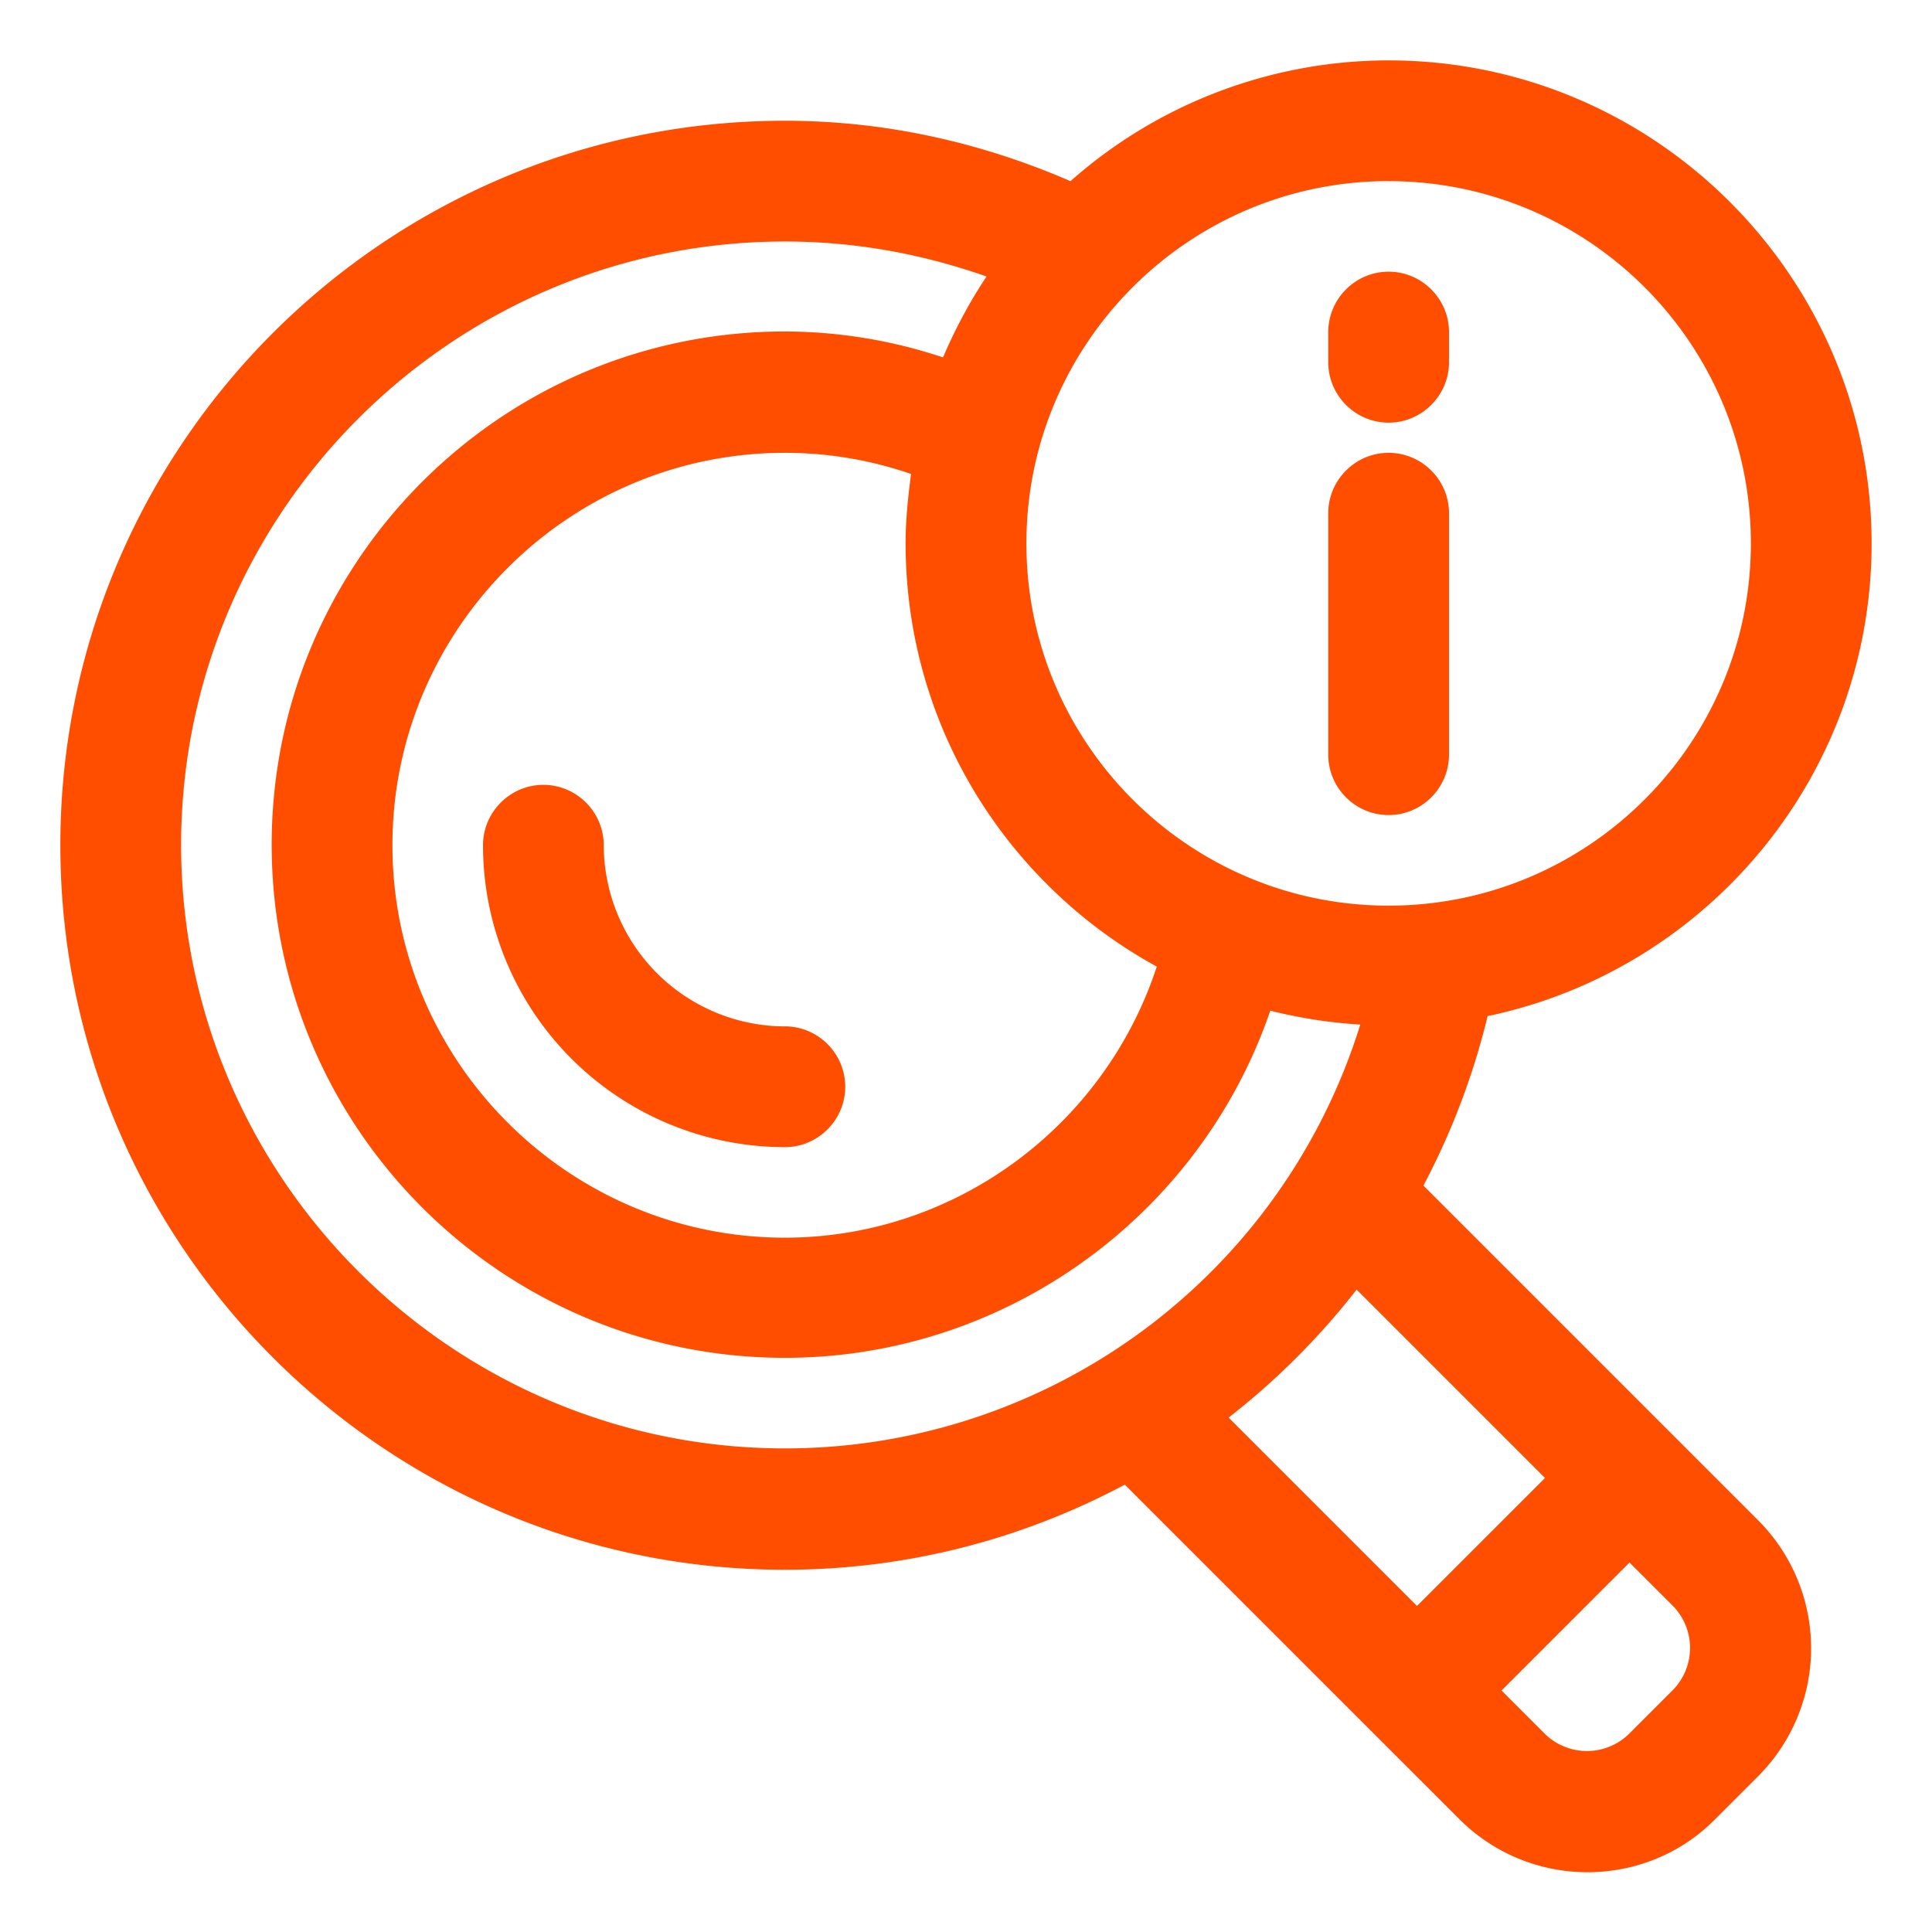
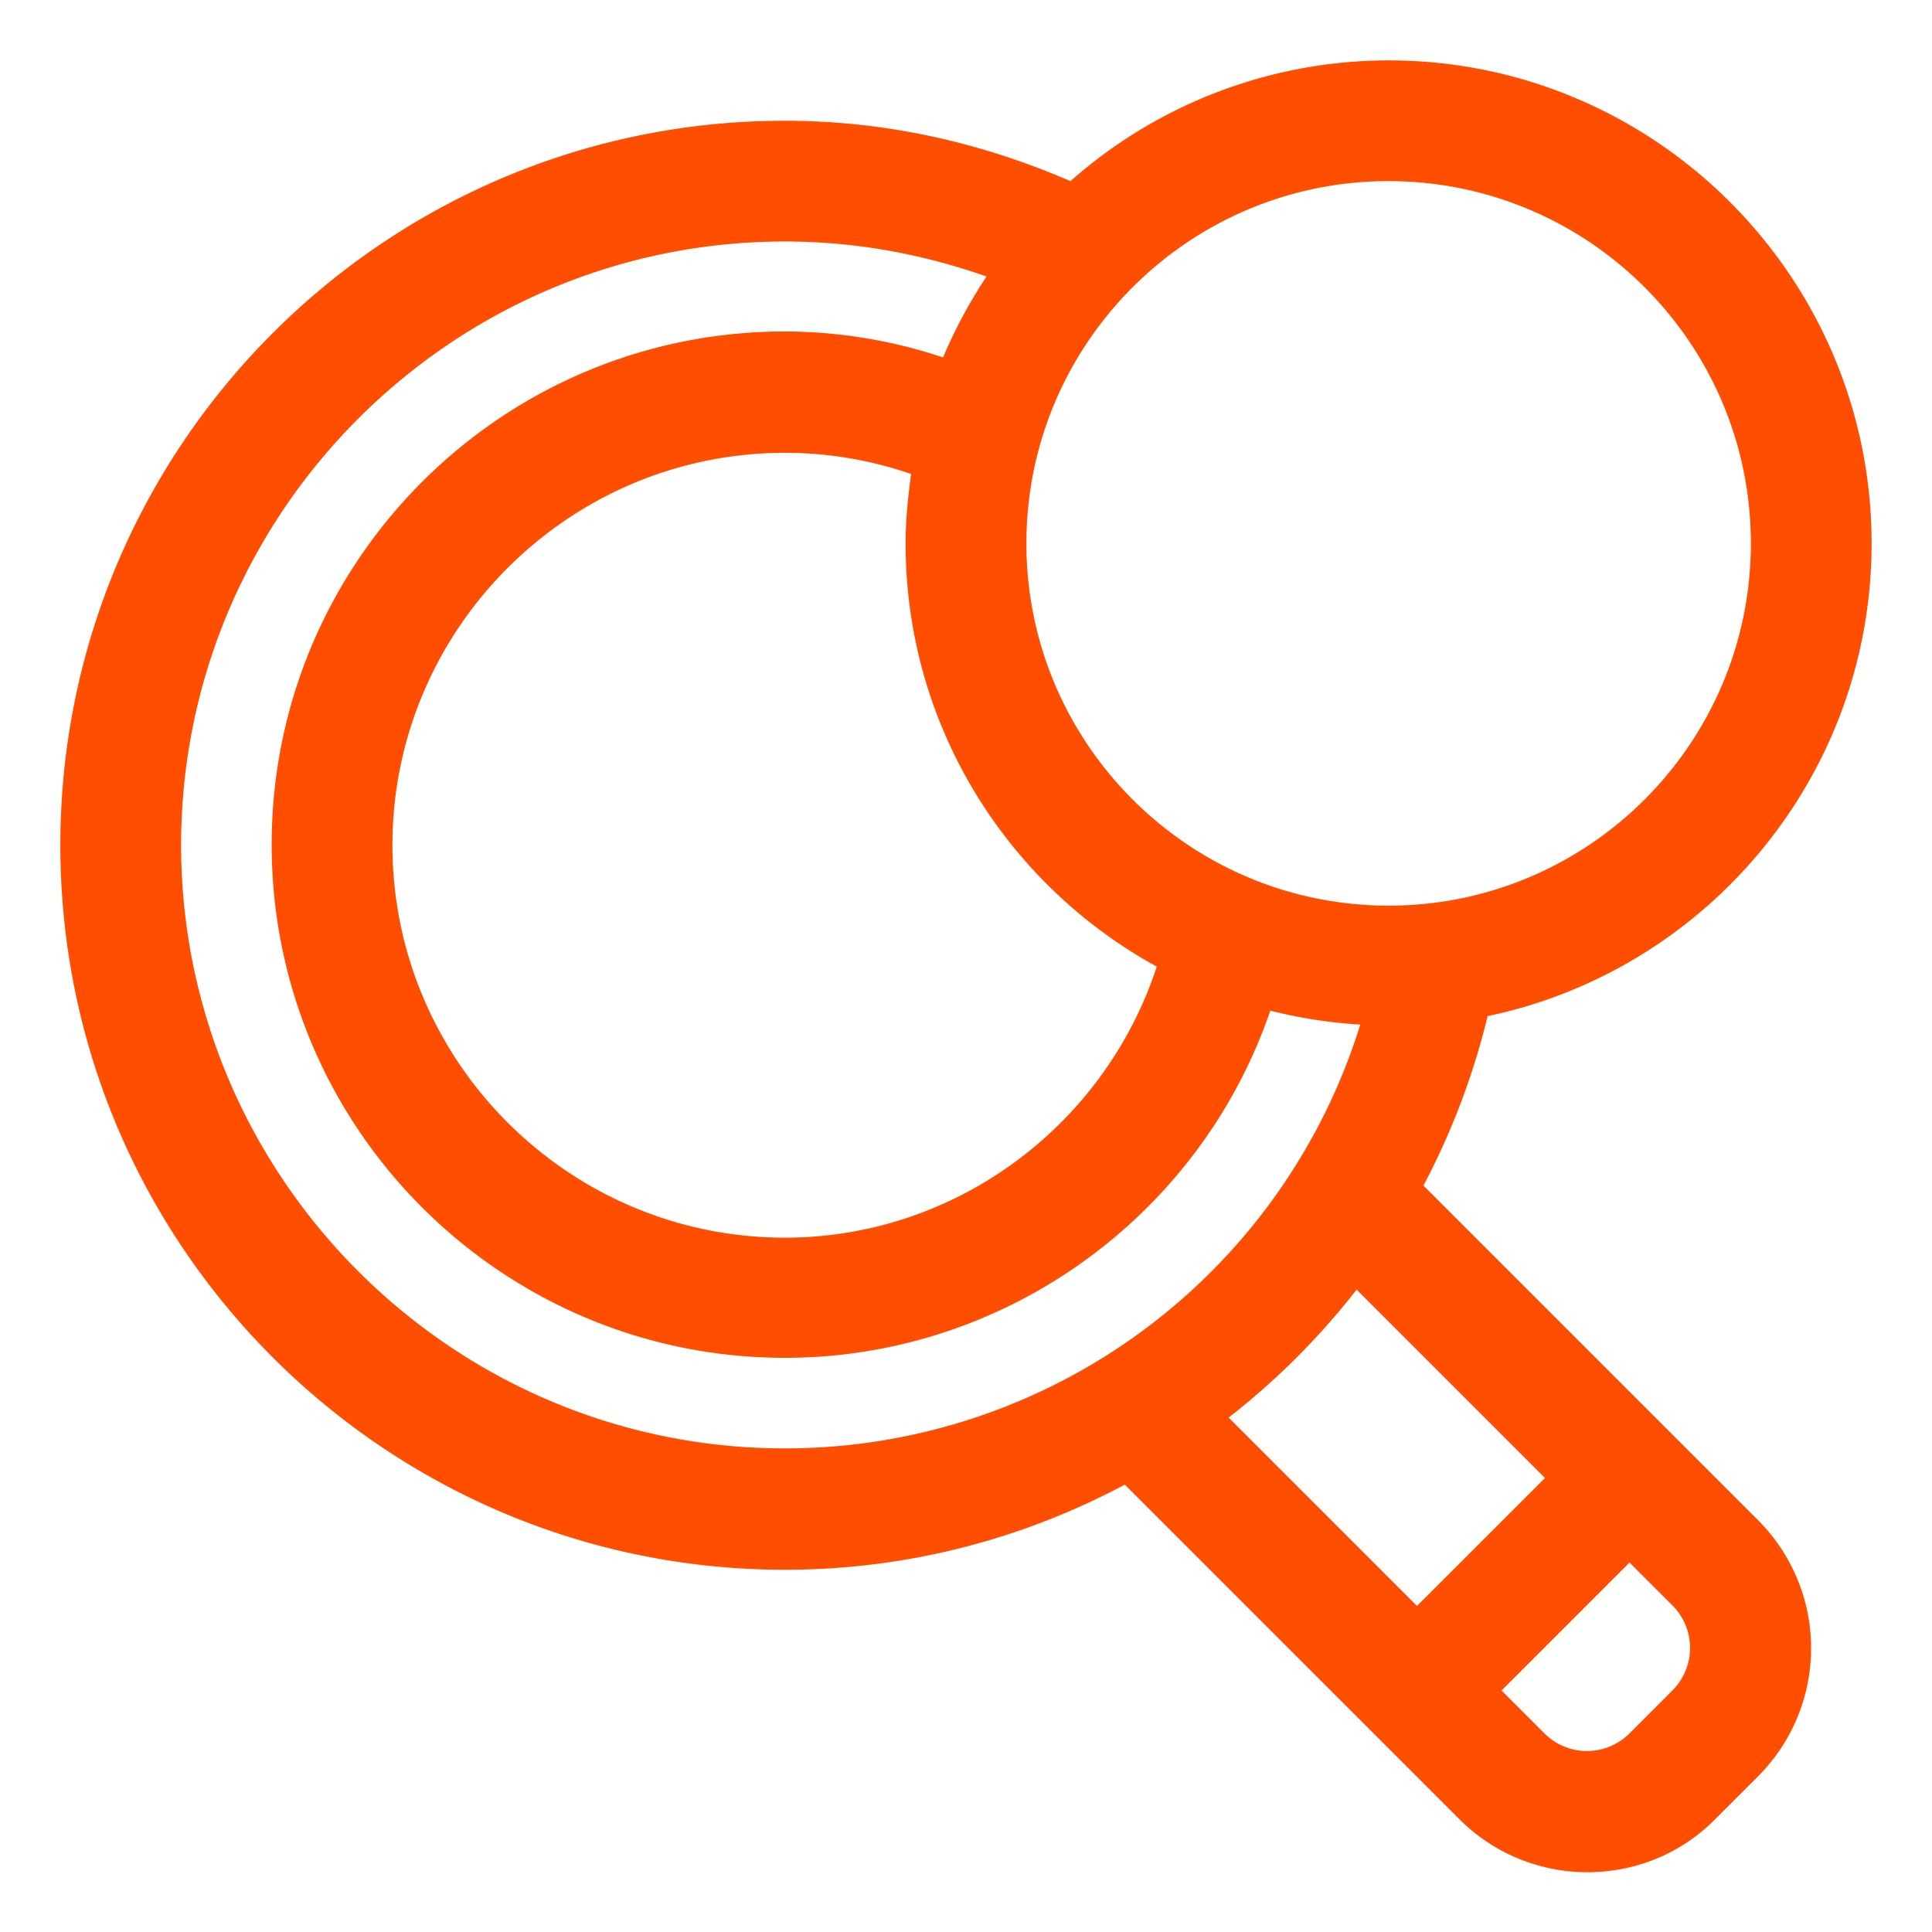
<svg xmlns="http://www.w3.org/2000/svg" width="42" height="42" fill="none">
  <g fill="#FF4E00">
    <path d="M30.949 25.764a15.856 15.856 0 0 0 1.391-3.675c4.764-.997 8.347-5.223 8.347-10.276 0-5.789-4.711-10.5-10.5-10.5a10.44 10.44 0 0 0-6.916 2.625c-1.97-.854-4.056-1.313-6.209-1.313-8.688 0-15.75 7.061-15.75 15.75s7.062 15.75 15.75 15.75c2.665 0 5.172-.67 7.39-1.85l7.271 7.27a3.937 3.937 0 0 0 2.783 1.156c1.01 0 2.02-.381 2.782-1.155l.932-.932a3.937 3.937 0 0 0 0-5.565l-7.271-7.271v-.014Zm-.762-21.826c4.345 0 7.875 3.53 7.875 7.874 0 4.345-3.53 7.876-7.874 7.876-4.345 0-7.875-3.531-7.875-7.875 0-4.345 3.53-7.876 7.875-7.876Zm-5.04 17.075c-1.128 3.452-4.37 5.893-8.084 5.893-4.7 0-8.532-3.832-8.532-8.531 0-4.699 3.833-8.531 8.531-8.531.945 0 1.864.157 2.744.46-.066.498-.119.997-.119 1.508 0 3.964 2.205 7.416 5.46 9.201Zm-21.21-2.638c0-7.232 5.894-13.125 13.126-13.125 1.509 0 2.966.263 4.383.761a10.786 10.786 0 0 0-.945 1.759 10.914 10.914 0 0 0-3.439-.564c-6.155 0-11.156 5-11.156 11.156 0 6.155 5 11.156 11.157 11.156 4.803 0 9.03-3.097 10.552-7.547.63.158 1.286.263 1.956.302a13.092 13.092 0 0 1-12.509 9.214c-7.231 0-13.125-5.893-13.125-13.125v.013Zm26.854 16.524-4.082-4.082a15.95 15.95 0 0 0 2.783-2.782l4.095 4.095-2.783 2.782-.013-.013Zm5.565 1.851-.932.932a1.307 1.307 0 0 1-1.85 0l-.932-.932 2.782-2.782.932.931a1.307 1.307 0 0 1 0 1.851Z" />
-     <path d="M17.063 22.313a3.95 3.95 0 0 1-3.938-3.938c0-.722-.59-1.313-1.313-1.313-.721 0-1.312.591-1.312 1.313a6.565 6.565 0 0 0 6.563 6.563c.721 0 1.312-.591 1.312-1.313s-.59-1.313-1.313-1.313ZM30.188 17.719c.721 0 1.312-.59 1.312-1.313v-5.25c0-.722-.59-1.312-1.313-1.312-.721 0-1.312.59-1.312 1.312v5.25c0 .722.59 1.313 1.313 1.313ZM30.188 9.188c.721 0 1.312-.591 1.312-1.313v-.656c0-.722-.59-1.313-1.313-1.313-.721 0-1.312.59-1.312 1.313v.656c0 .722.59 1.313 1.313 1.313Z" />
  </g>
</svg>